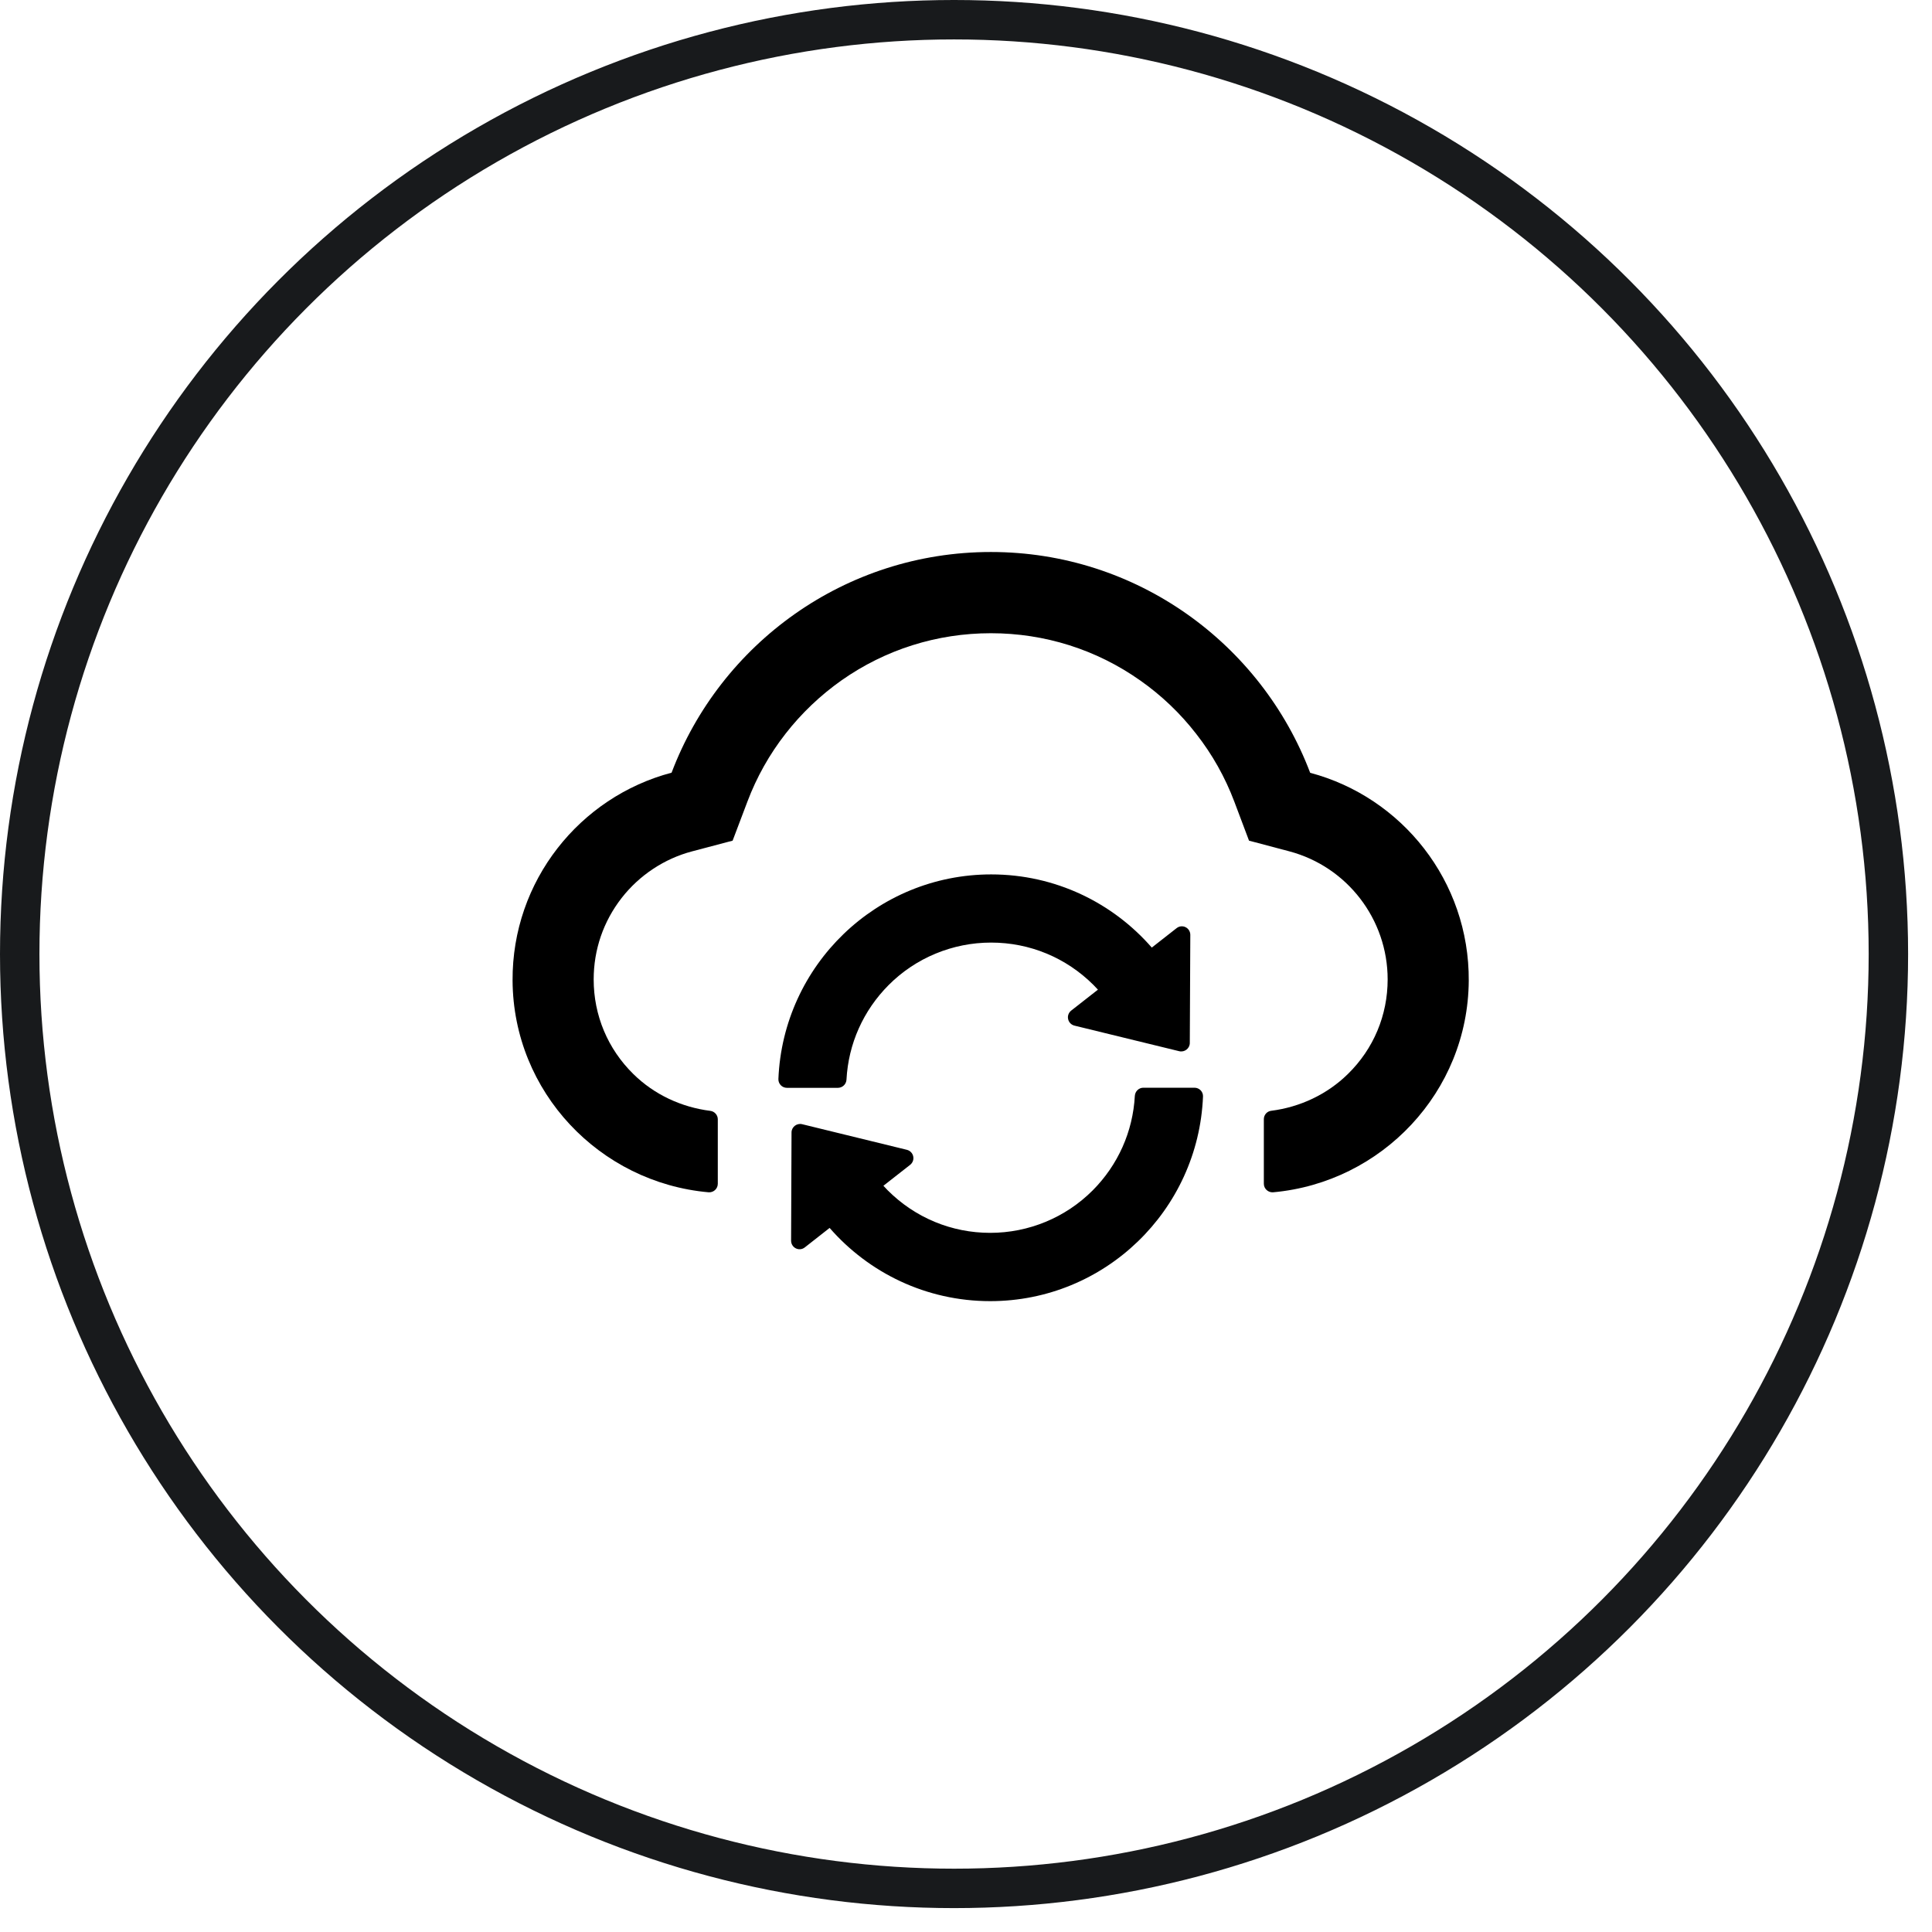
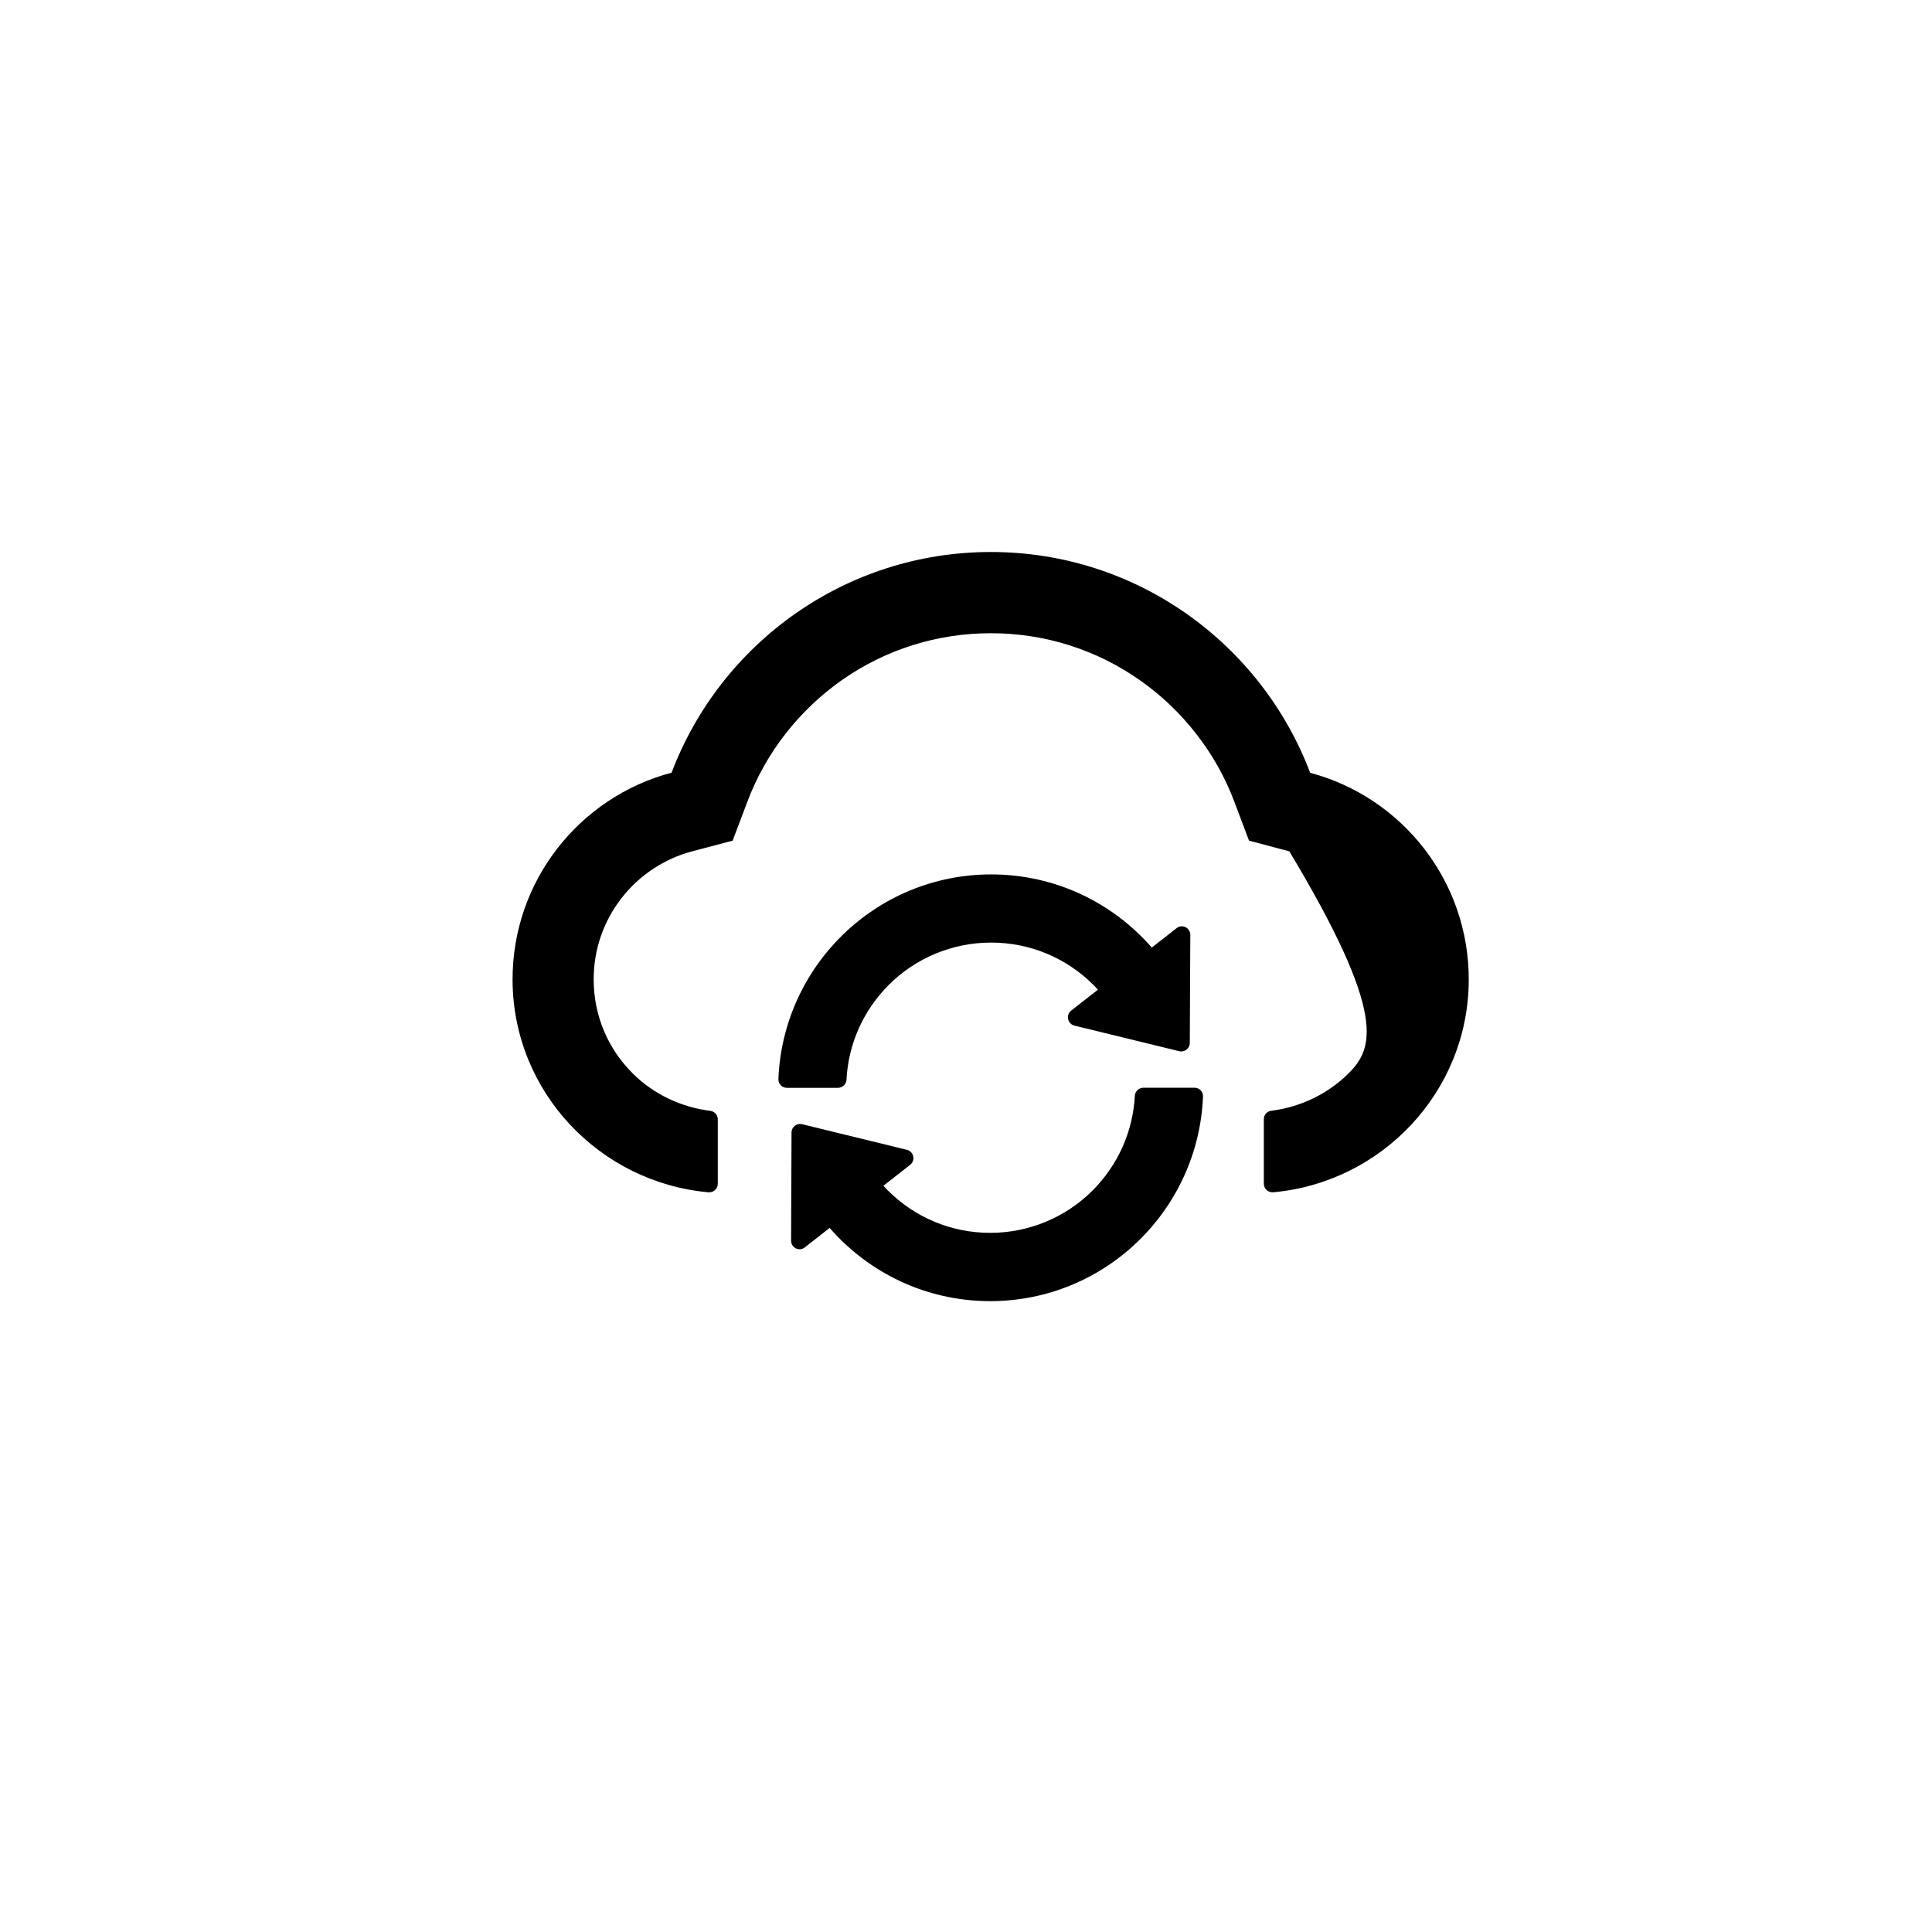
<svg xmlns="http://www.w3.org/2000/svg" width="49" height="49" viewBox="0 0 49 49" fill="none">
-   <circle cx="24.197" cy="24.197" r="23.697" stroke="#181A1C" />
-   <path d="M33.229 19.6C31.989 16.328 28.831 14 25.131 14C21.431 14 18.272 16.325 17.033 19.597C14.703 20.212 12.986 22.342 13 24.869C13.016 27.695 15.209 29.993 17.969 30.239C18.096 30.25 18.205 30.15 18.205 30.023V28.388C18.205 28.28 18.124 28.188 18.015 28.174C17.285 28.082 16.594 27.763 16.064 27.241C15.414 26.604 15.057 25.749 15.057 24.842C15.057 24.085 15.303 23.37 15.766 22.775C16.218 22.195 16.854 21.776 17.555 21.592L18.581 21.321L18.957 20.328C19.19 19.711 19.515 19.132 19.923 18.609C20.327 18.09 20.806 17.635 21.342 17.256C22.454 16.474 23.764 16.06 25.131 16.06C26.498 16.06 27.808 16.474 28.92 17.259C29.459 17.638 29.935 18.092 30.338 18.612C30.747 19.134 31.072 19.713 31.305 20.331L31.678 21.321L32.701 21.592C34.168 21.982 35.194 23.316 35.194 24.84C35.194 25.749 34.837 26.602 34.187 27.238C33.659 27.757 32.972 28.079 32.241 28.172C32.133 28.185 32.054 28.277 32.054 28.385V30.023C32.054 30.15 32.165 30.25 32.292 30.239C35.045 29.99 37.232 27.695 37.251 24.875C37.267 22.347 35.554 20.217 33.229 19.6Z" fill="black" />
+   <path d="M33.229 19.6C31.989 16.328 28.831 14 25.131 14C21.431 14 18.272 16.325 17.033 19.597C14.703 20.212 12.986 22.342 13 24.869C13.016 27.695 15.209 29.993 17.969 30.239C18.096 30.25 18.205 30.15 18.205 30.023V28.388C18.205 28.28 18.124 28.188 18.015 28.174C17.285 28.082 16.594 27.763 16.064 27.241C15.414 26.604 15.057 25.749 15.057 24.842C15.057 24.085 15.303 23.37 15.766 22.775C16.218 22.195 16.854 21.776 17.555 21.592L18.581 21.321L18.957 20.328C19.19 19.711 19.515 19.132 19.923 18.609C20.327 18.09 20.806 17.635 21.342 17.256C22.454 16.474 23.764 16.06 25.131 16.06C26.498 16.06 27.808 16.474 28.92 17.259C29.459 17.638 29.935 18.092 30.338 18.612C30.747 19.134 31.072 19.713 31.305 20.331L31.678 21.321L32.701 21.592C35.194 25.749 34.837 26.602 34.187 27.238C33.659 27.757 32.972 28.079 32.241 28.172C32.133 28.185 32.054 28.277 32.054 28.385V30.023C32.054 30.15 32.165 30.25 32.292 30.239C35.045 29.99 37.232 27.695 37.251 24.875C37.267 22.347 35.554 20.217 33.229 19.6Z" fill="black" />
  <path d="M21.469 27.381C21.517 26.474 21.894 25.63 22.538 24.983C23.225 24.293 24.162 23.906 25.136 23.906C26.116 23.906 27.039 24.288 27.735 24.983C27.772 25.021 27.808 25.059 27.846 25.1L27.169 25.63C27.137 25.655 27.112 25.689 27.098 25.727C27.084 25.765 27.081 25.806 27.09 25.846C27.098 25.886 27.118 25.923 27.146 25.952C27.174 25.981 27.21 26.002 27.25 26.012L29.908 26.661C30.043 26.694 30.176 26.591 30.176 26.453L30.189 23.711C30.189 23.53 29.984 23.427 29.84 23.541L29.212 24.033C28.222 22.896 26.765 22.177 25.139 22.177C22.232 22.177 19.861 24.48 19.742 27.365C19.737 27.487 19.834 27.59 19.959 27.59H21.255C21.369 27.587 21.463 27.498 21.469 27.381ZM30.295 27.587H28.998C28.885 27.587 28.79 27.676 28.782 27.793C28.733 28.699 28.357 29.544 27.713 30.191C27.025 30.881 26.089 31.268 25.114 31.268C24.135 31.268 23.212 30.886 22.516 30.191C22.478 30.153 22.443 30.115 22.405 30.074L23.082 29.544C23.114 29.519 23.139 29.485 23.153 29.447C23.167 29.409 23.17 29.367 23.161 29.327C23.153 29.288 23.133 29.251 23.105 29.222C23.076 29.192 23.04 29.172 23.001 29.162L20.343 28.512C20.208 28.48 20.075 28.583 20.075 28.721L20.064 31.465C20.064 31.647 20.27 31.75 20.413 31.636L21.041 31.143C22.032 32.28 23.488 33 25.114 33C28.021 33 30.392 30.697 30.511 27.811C30.517 27.69 30.419 27.587 30.295 27.587Z" fill="black" />
</svg>